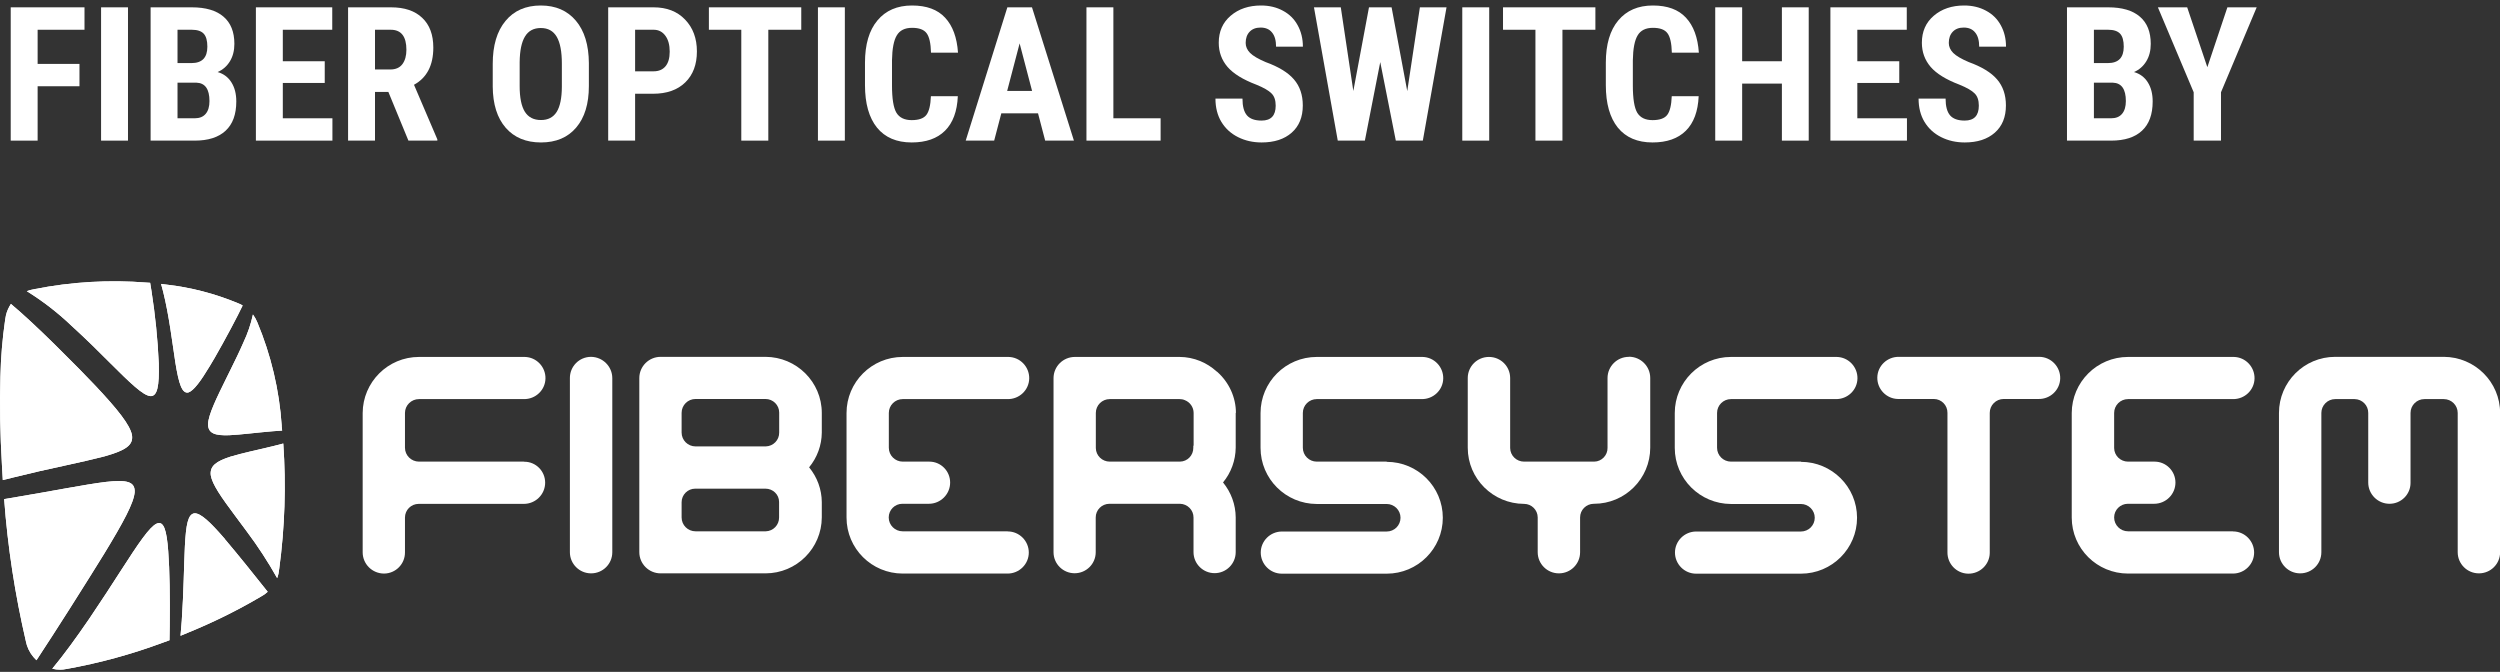
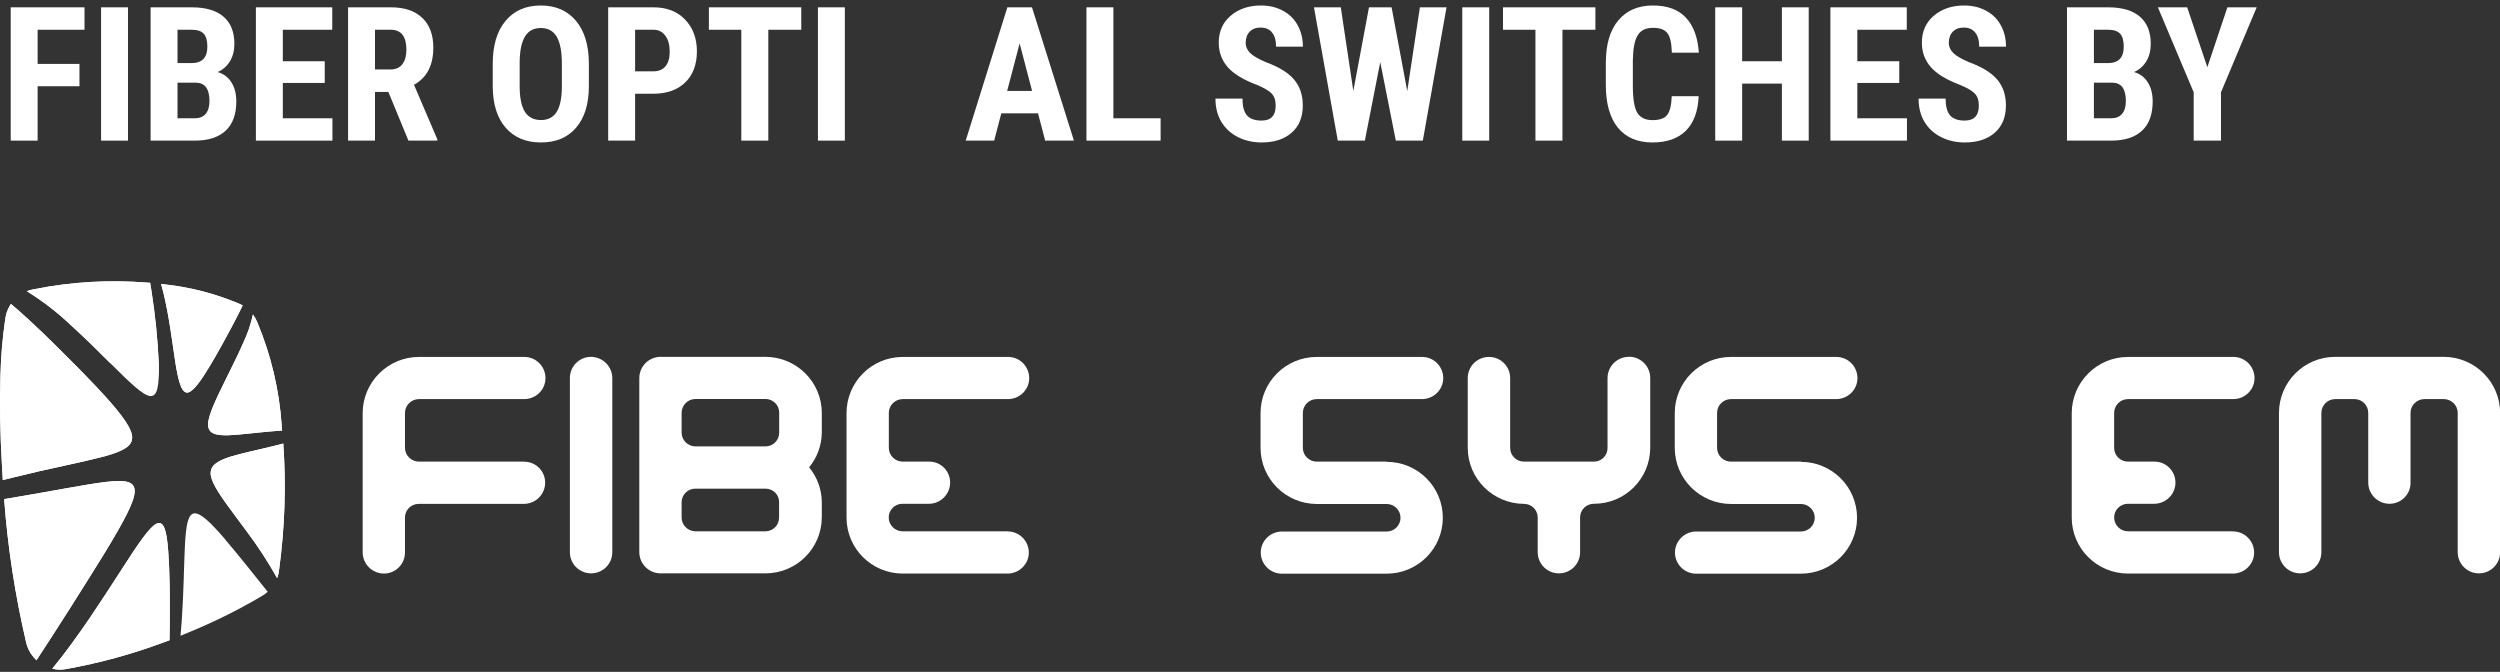
<svg xmlns="http://www.w3.org/2000/svg" width="160" height="43" viewBox="0 0 160 43" fill="none">
  <rect x="0" y="0" width="160" height="43" fill="#333333" stroke="none" />
  <g clip-path="url(#clip0_27_3)">
    <path d="M37.817 22.838C37.065 22.844 36.467 23.454 36.473 24.203V35.343C36.473 36.085 37.078 36.695 37.83 36.695C38.581 36.695 39.187 36.092 39.187 35.343V24.203C39.187 23.454 38.575 22.844 37.823 22.838" fill="white" />
    <path d="M33.527 29.544H26.816C26.324 29.544 25.918 29.147 25.918 28.656V26.43C25.918 25.939 26.324 25.542 26.816 25.542H33.527C34.272 25.555 34.897 24.965 34.91 24.223C34.924 23.481 34.332 22.858 33.587 22.844C33.567 22.844 33.547 22.844 33.527 22.844H26.816C24.828 22.844 23.218 24.455 23.211 26.436V35.35C23.211 36.098 23.823 36.708 24.581 36.708C25.326 36.702 25.925 36.092 25.918 35.35V33.123C25.918 32.639 26.311 32.248 26.796 32.248C26.796 32.248 26.809 32.248 26.816 32.248H33.527C34.279 32.248 34.89 31.638 34.89 30.89C34.89 30.154 34.298 29.551 33.56 29.551C33.553 29.551 33.54 29.551 33.534 29.551" fill="white" />
    <path d="M52.595 26.43C52.595 24.448 50.979 22.844 48.99 22.838H42.279C41.528 22.838 40.916 23.447 40.916 24.196V35.336C40.916 36.085 41.528 36.695 42.279 36.695H48.99C50.979 36.695 52.588 35.091 52.595 33.11V32.135C52.588 31.32 52.302 30.538 51.783 29.909C52.302 29.279 52.588 28.497 52.595 27.682V26.423V26.43ZM48.99 28.57H44.514C44.022 28.57 43.623 28.172 43.623 27.682V26.423C43.623 25.933 44.022 25.535 44.514 25.535H48.99C49.476 25.535 49.868 25.926 49.868 26.403C49.868 26.403 49.868 26.416 49.868 26.423V27.682C49.875 28.159 49.496 28.557 49.01 28.57C49.01 28.57 48.997 28.57 48.99 28.57ZM49.861 33.116C49.868 33.593 49.489 33.991 49.01 34.004C49.004 34.004 48.997 34.004 48.99 34.004H44.514C44.022 34.004 43.623 33.607 43.623 33.116V32.142C43.623 31.665 44.015 31.274 44.494 31.274C44.494 31.274 44.508 31.274 44.514 31.274H48.99C49.469 31.274 49.861 31.652 49.861 32.122C49.861 32.122 49.861 32.135 49.861 32.142V33.116Z" fill="white" />
    <path d="M64.48 34.004H57.769C57.277 34.004 56.878 33.607 56.878 33.116C56.878 32.633 57.27 32.242 57.749 32.242C57.749 32.242 57.763 32.242 57.769 32.242H59.445C60.197 32.242 60.809 31.632 60.809 30.883C60.809 30.147 60.217 29.544 59.478 29.544C59.472 29.544 59.459 29.544 59.452 29.544H57.776C57.284 29.544 56.885 29.147 56.885 28.656V26.43C56.885 25.939 57.284 25.542 57.776 25.542H64.487C65.231 25.555 65.857 24.965 65.87 24.223C65.883 23.481 65.291 22.858 64.546 22.844C64.526 22.844 64.507 22.844 64.487 22.844H57.776C55.787 22.844 54.178 24.455 54.178 26.436V33.123C54.178 35.104 55.787 36.708 57.776 36.708H64.487C65.231 36.708 65.843 36.105 65.843 35.363C65.843 34.621 65.238 34.011 64.493 34.011" fill="white" />
    <path d="M88.749 29.544H84.273C83.781 29.544 83.382 29.147 83.382 28.656V26.43C83.382 25.939 83.781 25.542 84.273 25.542H90.984C91.729 25.555 92.354 24.965 92.367 24.223C92.38 23.481 91.788 22.858 91.043 22.844C91.024 22.844 91.004 22.844 90.984 22.844H84.273C82.284 22.844 80.675 24.455 80.675 26.436V28.663C80.675 30.644 82.284 32.248 84.273 32.255H88.749C89.234 32.255 89.633 32.652 89.633 33.136C89.633 33.62 89.241 34.017 88.749 34.017H82.045C81.3 34.017 80.688 34.621 80.688 35.363C80.688 36.105 81.293 36.715 82.038 36.715H88.749C90.731 36.715 92.34 35.111 92.34 33.136C92.34 31.161 90.731 29.558 88.749 29.558" fill="white" />
    <path d="M104.245 22.838C103.494 22.838 102.882 23.447 102.882 24.196V28.656C102.895 29.133 102.509 29.538 102.031 29.544C102.031 29.544 102.017 29.544 102.011 29.544H97.541C97.056 29.544 96.657 29.16 96.65 28.676C96.65 28.676 96.65 28.663 96.65 28.656V24.196C96.65 23.447 96.045 22.844 95.293 22.844C94.542 22.844 93.936 23.447 93.936 24.196V28.656C93.936 30.638 95.553 32.242 97.541 32.248C98.02 32.248 98.413 32.639 98.413 33.116V35.343C98.413 36.085 99.018 36.695 99.769 36.695C100.521 36.695 101.126 36.092 101.126 35.343V33.116C101.126 32.633 101.519 32.248 101.997 32.242C101.997 32.242 102.011 32.242 102.017 32.242C104.006 32.242 105.615 30.631 105.615 28.65V24.19C105.615 23.441 105.004 22.831 104.252 22.831" fill="white" />
    <path d="M115.259 29.544H110.783C110.291 29.544 109.892 29.147 109.892 28.656V26.43C109.892 25.939 110.291 25.542 110.783 25.542H117.494C118.239 25.555 118.864 24.965 118.877 24.223C118.891 23.481 118.299 22.858 117.554 22.844C117.534 22.844 117.514 22.844 117.494 22.844H110.783C108.795 22.844 107.185 24.455 107.185 26.436V28.663C107.185 30.644 108.795 32.248 110.783 32.255H115.259C115.745 32.255 116.144 32.652 116.144 33.136C116.144 33.62 115.751 34.017 115.259 34.017H108.555C107.81 34.017 107.198 34.621 107.198 35.363C107.198 36.105 107.804 36.715 108.548 36.715H115.259C117.241 36.715 118.851 35.111 118.851 33.136C118.851 31.161 117.241 29.558 115.259 29.558" fill="white" />
-     <path d="M130.476 22.838H121.531C120.786 22.825 120.161 23.414 120.148 24.157C120.134 24.899 120.726 25.522 121.471 25.535C121.491 25.535 121.511 25.535 121.531 25.535H123.766C124.251 25.535 124.644 25.939 124.637 26.423V35.336C124.624 36.085 125.216 36.702 125.961 36.715C126.705 36.728 127.331 36.138 127.344 35.396C127.344 35.376 127.344 35.356 127.344 35.336V26.423C127.344 25.933 127.743 25.535 128.235 25.535H130.47C131.215 25.548 131.84 24.958 131.853 24.216C131.867 23.474 131.275 22.851 130.53 22.838C130.51 22.838 130.49 22.838 130.47 22.838" fill="white" />
    <path d="M142.907 34.004H136.196C135.704 34.004 135.305 33.607 135.305 33.116C135.305 32.633 135.697 32.248 136.176 32.242C136.176 32.242 136.189 32.242 136.196 32.242H137.865C138.617 32.242 139.229 31.632 139.229 30.883C139.229 30.147 138.63 29.544 137.892 29.544C137.885 29.544 137.872 29.544 137.865 29.544H136.196C135.711 29.544 135.312 29.16 135.305 28.676C135.305 28.676 135.305 28.663 135.305 28.656V26.43C135.305 25.939 135.704 25.542 136.196 25.542H142.907C143.652 25.555 144.277 24.965 144.29 24.223C144.303 23.481 143.712 22.858 142.967 22.844C142.947 22.844 142.927 22.844 142.907 22.844H136.196C134.207 22.844 132.598 24.455 132.591 26.436V33.123C132.591 35.104 134.207 36.708 136.196 36.708H142.907C143.652 36.708 144.264 36.105 144.264 35.363C144.264 34.621 143.658 34.011 142.913 34.011" fill="white" />
    <path d="M156.395 22.838H149.452C147.463 22.838 145.854 24.448 145.854 26.43V35.343C145.854 36.085 146.459 36.695 147.21 36.695C147.962 36.695 148.567 36.092 148.567 35.343V26.43C148.567 25.939 148.966 25.542 149.458 25.542H150.695C151.181 25.548 151.573 25.946 151.567 26.43V30.883C151.567 31.632 152.178 32.242 152.93 32.242C153.668 32.242 154.274 31.645 154.274 30.909C154.274 30.903 154.274 30.89 154.274 30.883V26.43C154.274 25.939 154.673 25.542 155.165 25.542H156.402C156.894 25.542 157.293 25.939 157.293 26.43V35.343C157.293 36.085 157.898 36.695 158.65 36.695C159.401 36.695 160.007 36.092 160.007 35.343V26.43C160.007 24.448 158.39 22.844 156.402 22.838" fill="white" />
-     <path d="M79.099 26.43C79.099 25.422 78.653 24.461 77.895 23.792L77.862 23.772C77.555 23.494 77.203 23.268 76.817 23.109C76.398 22.937 75.946 22.844 75.494 22.844H68.79C68.038 22.844 67.426 23.454 67.426 24.203V35.343C67.426 36.085 68.031 36.688 68.776 36.688C69.521 36.688 70.126 36.085 70.126 35.343V33.116C70.126 32.639 70.512 32.248 70.998 32.242C70.998 32.242 71.011 32.242 71.018 32.242H75.514C75.999 32.248 76.392 32.646 76.385 33.13V35.336C76.385 36.078 76.99 36.682 77.735 36.682C78.48 36.682 79.085 36.078 79.085 35.336V33.11C79.079 32.294 78.793 31.512 78.274 30.876C78.793 30.247 79.079 29.458 79.085 28.643V26.416L79.099 26.43ZM75.494 29.544H71.024C70.539 29.544 70.14 29.16 70.133 28.676C70.133 28.669 70.133 28.663 70.133 28.656V26.43C70.133 25.939 70.532 25.542 71.024 25.542H75.494C75.607 25.542 75.72 25.561 75.826 25.608C76.165 25.74 76.392 26.065 76.392 26.43V28.517L76.372 28.53V28.656C76.378 29.14 75.999 29.538 75.514 29.544C75.507 29.544 75.5 29.544 75.494 29.544Z" fill="white" />
-     <path d="M10.162 23.268C10.096 21.718 9.936 20.174 9.697 18.636C9.67 18.457 9.644 18.272 9.61 18.099C9.537 18.099 9.471 18.093 9.398 18.086C6.997 17.894 4.576 18.033 2.208 18.504L1.935 18.563C1.862 18.583 1.789 18.61 1.716 18.636C2.733 19.266 3.684 20.001 4.556 20.83C4.616 20.889 4.675 20.942 4.742 21.002C5.58 21.771 6.332 22.513 6.983 23.169C8.333 24.514 9.145 25.303 9.617 25.349C10.076 25.383 10.196 24.693 10.162 23.282" fill="white" />
+     <path d="M10.162 23.268C10.096 21.718 9.936 20.174 9.697 18.636C9.67 18.457 9.644 18.272 9.61 18.099C9.537 18.099 9.471 18.093 9.398 18.086C6.997 17.894 4.576 18.033 2.208 18.504L1.935 18.563C1.862 18.583 1.789 18.61 1.716 18.636C2.733 19.266 3.684 20.001 4.556 20.83C4.616 20.889 4.675 20.942 4.742 21.002C5.58 21.771 6.332 22.513 6.983 23.169C10.076 25.383 10.196 24.693 10.162 23.282" fill="white" />
    <path d="M15.37 19.465C15.323 19.445 15.277 19.425 15.23 19.405C13.76 18.795 12.217 18.391 10.634 18.212C10.528 18.199 10.422 18.186 10.309 18.172C10.355 18.331 10.395 18.504 10.442 18.669C10.827 20.213 11.034 21.989 11.226 23.222C11.446 24.581 11.652 25.21 12.058 25.117C12.39 25.011 12.849 24.389 13.415 23.447C13.514 23.282 13.621 23.103 13.734 22.911C14.432 21.698 15.21 20.227 15.53 19.551C15.476 19.518 15.416 19.485 15.363 19.458" fill="white" />
    <path d="M18.03 27.245C17.878 24.965 17.345 22.718 16.461 20.611C16.421 20.525 16.381 20.445 16.341 20.366C16.295 20.286 16.241 20.207 16.188 20.127C16.055 20.744 15.849 21.347 15.576 21.923C15.324 22.506 15.038 23.083 14.758 23.653C14.692 23.799 14.619 23.944 14.545 24.084C13.847 25.495 13.342 26.529 13.315 27.132C13.308 27.742 13.761 27.887 14.672 27.854C15.41 27.821 16.381 27.689 17.412 27.603C17.625 27.583 17.838 27.569 18.057 27.556C18.05 27.45 18.037 27.351 18.024 27.251" fill="white" />
    <path d="M18.13 28.385C17.937 28.438 17.738 28.484 17.545 28.537C16.5 28.795 15.496 28.994 14.751 29.226C13.847 29.518 13.421 29.816 13.488 30.412C13.581 30.996 14.153 31.811 15.057 33.023C15.29 33.335 15.543 33.666 15.796 34.017C16.507 34.965 17.159 35.966 17.738 37C17.771 36.907 17.804 36.807 17.824 36.708C17.837 36.602 17.857 36.503 17.871 36.397C18.23 33.739 18.316 31.055 18.13 28.385Z" fill="white" />
    <path d="M14.392 34.488C14.392 34.488 14.366 34.455 14.346 34.442C13.468 33.428 12.849 32.838 12.45 32.851C12.031 32.898 11.905 33.56 11.832 34.965C11.772 36.171 11.758 37.861 11.632 39.737C11.605 40.055 11.585 40.366 11.552 40.691C11.705 40.631 11.858 40.565 12.011 40.499C13.621 39.843 15.184 39.074 16.68 38.193C16.76 38.146 16.84 38.093 16.919 38.047C16.993 37.994 17.066 37.934 17.132 37.874C16.248 36.761 15.23 35.489 14.379 34.488" fill="white" />
    <path d="M10.768 35.29C10.668 33.911 10.475 33.308 10.023 33.514C9.564 33.726 8.865 34.766 7.695 36.582C7.136 37.45 6.498 38.438 5.766 39.518C5.72 39.584 5.68 39.637 5.64 39.703C4.895 40.79 4.103 41.884 3.345 42.798C3.511 42.838 3.678 42.858 3.844 42.858C3.984 42.858 4.123 42.845 4.263 42.812C4.276 42.812 4.296 42.812 4.31 42.805C6.391 42.427 8.433 41.87 10.408 41.135C10.555 41.082 10.701 41.029 10.847 40.976C10.847 40.678 10.854 40.386 10.861 40.094C10.881 38.219 10.861 36.489 10.768 35.297" fill="white" />
    <path d="M8.447 27.841C8.313 27.185 7.535 26.204 6.092 24.673C5.454 23.997 4.715 23.249 3.904 22.447C3.764 22.308 3.625 22.168 3.478 22.023C2.973 21.532 2.481 21.048 1.969 20.578C1.516 20.154 1.084 19.776 0.698 19.451C0.552 19.677 0.439 19.922 0.379 20.187C0.359 20.286 0.346 20.386 0.326 20.492C0.153 21.685 0.053 22.891 0.027 24.104C-0.027 25.853 0.007 27.768 0.126 29.796C0.146 30.108 0.16 30.412 0.179 30.724C0.399 30.671 0.605 30.618 0.818 30.565C2.015 30.267 3.099 30.021 4.064 29.816C5.154 29.577 6.006 29.385 6.691 29.206C8.014 28.829 8.546 28.504 8.447 27.848" fill="white" />
    <path d="M6.777 30.843C6.092 30.923 5.234 31.075 4.143 31.267C3.252 31.426 2.241 31.612 1.13 31.797C0.851 31.844 0.565 31.89 0.266 31.943C0.492 35.018 0.964 38.067 1.662 41.069C1.682 41.148 1.702 41.228 1.722 41.301C1.842 41.665 2.055 41.996 2.334 42.255C2.992 41.254 3.751 40.075 4.489 38.915C4.562 38.802 4.629 38.696 4.702 38.577C5.433 37.424 6.098 36.364 6.67 35.436C7.901 33.414 8.566 32.182 8.619 31.499C8.652 30.817 8.107 30.691 6.77 30.843" fill="white" />
    <path d="M10.162 23.268C10.096 21.718 9.936 20.174 9.697 18.636C9.67 18.457 9.644 18.272 9.61 18.099C9.537 18.099 9.471 18.093 9.398 18.086C6.997 17.894 4.576 18.033 2.208 18.504L1.935 18.563C1.862 18.583 1.789 18.61 1.716 18.636C2.733 19.266 3.684 20.001 4.556 20.83C4.616 20.889 4.675 20.942 4.742 21.002C5.58 21.771 6.332 22.513 6.983 23.169C8.333 24.514 9.145 25.303 9.617 25.349C10.076 25.383 10.196 24.693 10.162 23.282" fill="white" />
    <path d="M15.37 19.465C15.323 19.445 15.277 19.425 15.23 19.405C13.76 18.795 12.217 18.391 10.634 18.212C10.528 18.199 10.422 18.186 10.309 18.172C10.355 18.331 10.395 18.504 10.442 18.669C10.827 20.213 11.034 21.989 11.226 23.222C11.446 24.581 11.652 25.21 12.058 25.117C12.39 25.011 12.849 24.389 13.415 23.447C13.514 23.282 13.621 23.103 13.734 22.911C14.432 21.698 15.21 20.227 15.53 19.551C15.476 19.518 15.416 19.485 15.363 19.458" fill="white" />
    <path d="M18.03 27.245C17.878 24.965 17.345 22.718 16.461 20.611C16.421 20.525 16.381 20.445 16.341 20.366C16.295 20.286 16.241 20.207 16.188 20.127C16.055 20.744 15.849 21.347 15.576 21.923C15.324 22.506 15.038 23.083 14.758 23.653C14.692 23.799 14.619 23.944 14.545 24.084C13.847 25.495 13.342 26.529 13.315 27.132C13.308 27.742 13.761 27.887 14.672 27.854C15.41 27.821 16.381 27.689 17.412 27.603C17.625 27.583 17.838 27.569 18.057 27.556C18.05 27.45 18.037 27.351 18.024 27.251" fill="white" />
    <path d="M18.13 28.385C17.937 28.438 17.738 28.484 17.545 28.537C16.5 28.795 15.496 28.994 14.751 29.226C13.847 29.518 13.421 29.816 13.488 30.412C13.581 30.996 14.153 31.811 15.057 33.023C15.29 33.335 15.543 33.666 15.796 34.017C16.507 34.965 17.159 35.966 17.738 37C17.771 36.907 17.804 36.807 17.824 36.708C17.837 36.602 17.857 36.503 17.871 36.397C18.23 33.739 18.316 31.055 18.13 28.385Z" fill="white" />
-     <path d="M14.392 34.488C14.392 34.488 14.366 34.455 14.346 34.442C13.468 33.428 12.849 32.838 12.45 32.851C12.031 32.898 11.905 33.56 11.832 34.965C11.772 36.171 11.758 37.861 11.632 39.737C11.605 40.055 11.585 40.366 11.552 40.691C11.705 40.631 11.858 40.565 12.011 40.499C13.621 39.843 15.184 39.074 16.68 38.193C16.76 38.146 16.84 38.093 16.919 38.047C16.993 37.994 17.066 37.934 17.132 37.874C16.248 36.761 15.23 35.489 14.379 34.488" fill="white" />
    <path d="M10.768 35.29C10.668 33.911 10.475 33.308 10.023 33.514C9.564 33.726 8.865 34.766 7.695 36.582C7.136 37.45 6.498 38.438 5.766 39.518C5.72 39.584 5.68 39.637 5.64 39.703C4.895 40.79 4.103 41.884 3.345 42.798C3.511 42.838 3.678 42.858 3.844 42.858C3.984 42.858 4.123 42.845 4.263 42.812C4.276 42.812 4.296 42.812 4.31 42.805C6.391 42.427 8.433 41.87 10.408 41.135C10.555 41.082 10.701 41.029 10.847 40.976C10.847 40.678 10.854 40.386 10.861 40.094C10.881 38.219 10.861 36.489 10.768 35.297" fill="white" />
    <path d="M8.447 27.841C8.313 27.185 7.535 26.204 6.092 24.673C5.454 23.997 4.715 23.249 3.904 22.447C3.764 22.308 3.625 22.168 3.478 22.023C2.973 21.532 2.481 21.048 1.969 20.578C1.516 20.154 1.084 19.776 0.698 19.451C0.552 19.677 0.439 19.922 0.379 20.187C0.359 20.286 0.346 20.386 0.326 20.492C0.153 21.685 0.053 22.891 0.027 24.104C-0.027 25.853 0.007 27.768 0.126 29.796C0.146 30.108 0.16 30.412 0.179 30.724C0.399 30.671 0.605 30.618 0.818 30.565C2.015 30.267 3.099 30.021 4.064 29.816C5.154 29.577 6.006 29.385 6.691 29.206C8.014 28.829 8.546 28.504 8.447 27.848" fill="white" />
    <path d="M6.777 30.843C6.092 30.923 5.234 31.075 4.143 31.267C3.252 31.426 2.241 31.612 1.13 31.797C0.851 31.844 0.565 31.89 0.266 31.943C0.492 35.018 0.964 38.067 1.662 41.069C1.682 41.148 1.702 41.228 1.722 41.301C1.842 41.665 2.055 41.996 2.334 42.255C2.992 41.254 3.751 40.075 4.489 38.915C4.562 38.802 4.629 38.696 4.702 38.577C5.433 37.424 6.098 36.364 6.67 35.436C7.901 33.414 8.566 32.182 8.619 31.499C8.652 30.817 8.107 30.691 6.77 30.843" fill="white" />
  </g>
  <path d="M5.086 5.52H2.408V9H0.686V0.469H5.408V1.904H2.408V4.09H5.086V5.52Z" fill="white" />
  <path d="M8.191 9H6.469V0.469H8.191V9Z" fill="white" />
  <path d="M9.639 9V0.469H12.275C13.166 0.469 13.842 0.668 14.303 1.066C14.768 1.461 15 2.041 15 2.807C15 3.24 14.904 3.613 14.713 3.926C14.521 4.238 14.26 4.467 13.928 4.611C14.31 4.721 14.605 4.941 14.812 5.273C15.02 5.602 15.123 6.008 15.123 6.492C15.123 7.32 14.895 7.945 14.438 8.367C13.984 8.789 13.326 9 12.463 9H9.639ZM11.361 5.291V7.57H12.463C12.771 7.57 13.006 7.475 13.166 7.283C13.326 7.092 13.406 6.82 13.406 6.469C13.406 5.703 13.129 5.311 12.574 5.291H11.361ZM11.361 4.037H12.258C12.934 4.037 13.271 3.688 13.271 2.988C13.271 2.602 13.193 2.324 13.037 2.156C12.881 1.988 12.627 1.904 12.275 1.904H11.361V4.037Z" fill="white" />
  <path d="M20.783 5.309H18.1V7.57H21.275V9H16.377V0.469H21.264V1.904H18.1V3.92H20.783V5.309Z" fill="white" />
  <path d="M24.855 5.883H24V9H22.277V0.469H25.025C25.889 0.469 26.555 0.693 27.023 1.143C27.496 1.588 27.732 2.223 27.732 3.047C27.732 4.18 27.32 4.973 26.496 5.426L27.99 8.918V9H26.139L24.855 5.883ZM24 4.447H24.979C25.322 4.447 25.58 4.334 25.752 4.107C25.924 3.877 26.01 3.57 26.01 3.188C26.01 2.332 25.676 1.904 25.008 1.904H24V4.447Z" fill="white" />
  <path d="M37.688 5.502C37.688 6.646 37.416 7.535 36.873 8.168C36.334 8.801 35.584 9.117 34.623 9.117C33.666 9.117 32.914 8.805 32.367 8.18C31.82 7.551 31.543 6.672 31.535 5.543V4.084C31.535 2.912 31.807 1.998 32.35 1.342C32.893 0.682 33.647 0.352 34.611 0.352C35.56 0.352 36.309 0.676 36.855 1.324C37.402 1.969 37.68 2.875 37.688 4.043V5.502ZM35.959 4.072C35.959 3.303 35.85 2.73 35.631 2.355C35.412 1.98 35.072 1.793 34.611 1.793C34.154 1.793 33.816 1.975 33.598 2.338C33.379 2.697 33.266 3.246 33.258 3.984V5.502C33.258 6.248 33.369 6.799 33.592 7.154C33.815 7.506 34.158 7.682 34.623 7.682C35.072 7.682 35.406 7.51 35.625 7.166C35.844 6.818 35.955 6.281 35.959 5.555V4.072Z" fill="white" />
  <path d="M40.647 6V9H38.924V0.469H41.83C42.674 0.469 43.346 0.73 43.846 1.254C44.35 1.777 44.602 2.457 44.602 3.293C44.602 4.129 44.353 4.789 43.857 5.273C43.361 5.758 42.674 6 41.795 6H40.647ZM40.647 4.564H41.83C42.158 4.564 42.412 4.457 42.592 4.242C42.772 4.027 42.861 3.715 42.861 3.305C42.861 2.879 42.77 2.541 42.586 2.291C42.402 2.037 42.156 1.908 41.848 1.904H40.647V4.564Z" fill="white" />
  <path d="M51.281 1.904H49.172V9H47.443V1.904H45.369V0.469H51.281V1.904Z" fill="white" />
  <path d="M54.07 9H52.348V0.469H54.07V9Z" fill="white" />
-   <path d="M61.301 6.158C61.258 7.131 60.984 7.867 60.48 8.367C59.977 8.867 59.266 9.117 58.348 9.117C57.383 9.117 56.643 8.801 56.127 8.168C55.615 7.531 55.359 6.625 55.359 5.449V4.014C55.359 2.842 55.625 1.939 56.156 1.307C56.688 0.67 57.426 0.352 58.371 0.352C59.301 0.352 60.006 0.611 60.486 1.131C60.971 1.65 61.246 2.396 61.312 3.369H59.584C59.568 2.768 59.475 2.354 59.303 2.127C59.135 1.896 58.824 1.781 58.371 1.781C57.91 1.781 57.584 1.943 57.393 2.268C57.201 2.588 57.1 3.117 57.088 3.855V5.467C57.088 6.314 57.182 6.896 57.369 7.213C57.56 7.529 57.887 7.688 58.348 7.688C58.801 7.688 59.113 7.578 59.285 7.359C59.457 7.137 59.555 6.736 59.578 6.158H61.301Z" fill="white" />
  <path d="M66.434 7.254H64.084L63.627 9H61.805L64.471 0.469H66.047L68.731 9H66.891L66.434 7.254ZM64.459 5.818H66.053L65.256 2.777L64.459 5.818Z" fill="white" />
  <path d="M71.256 7.57H74.279V9H69.533V0.469H71.256V7.57Z" fill="white" />
  <path d="M81.644 6.762C81.644 6.414 81.555 6.152 81.375 5.977C81.199 5.797 80.877 5.611 80.408 5.42C79.553 5.096 78.938 4.717 78.562 4.283C78.188 3.846 78 3.33 78 2.736C78 2.018 78.254 1.441 78.762 1.008C79.273 0.57 79.922 0.352 80.707 0.352C81.231 0.352 81.697 0.463 82.107 0.686C82.518 0.904 82.832 1.215 83.051 1.617C83.273 2.02 83.385 2.477 83.385 2.988H81.668C81.668 2.59 81.582 2.287 81.41 2.08C81.242 1.869 80.998 1.764 80.678 1.764C80.377 1.764 80.143 1.854 79.975 2.033C79.807 2.209 79.723 2.447 79.723 2.748C79.723 2.982 79.816 3.195 80.004 3.387C80.191 3.574 80.523 3.77 81 3.973C81.832 4.273 82.436 4.643 82.811 5.08C83.189 5.518 83.379 6.074 83.379 6.75C83.379 7.492 83.143 8.072 82.67 8.49C82.197 8.908 81.555 9.117 80.742 9.117C80.191 9.117 79.689 9.004 79.236 8.777C78.783 8.551 78.428 8.227 78.17 7.805C77.916 7.383 77.789 6.885 77.789 6.311H79.518C79.518 6.803 79.613 7.16 79.805 7.383C79.996 7.605 80.309 7.717 80.742 7.717C81.344 7.717 81.644 7.398 81.644 6.762Z" fill="white" />
  <path d="M90.064 5.83L90.873 0.469H92.578L91.061 9H89.332L88.336 3.973L87.352 9H85.617L84.094 0.469H85.811L86.613 5.824L87.615 0.469H89.062L90.064 5.83Z" fill="white" />
  <path d="M95.309 9H93.586V0.469H95.309V9Z" fill="white" />
  <path d="M102.105 1.904H99.996V9H98.268V1.904H96.193V0.469H102.105V1.904Z" fill="white" />
  <path d="M108.715 6.158C108.672 7.131 108.398 7.867 107.895 8.367C107.391 8.867 106.68 9.117 105.762 9.117C104.797 9.117 104.057 8.801 103.541 8.168C103.029 7.531 102.773 6.625 102.773 5.449V4.014C102.773 2.842 103.039 1.939 103.57 1.307C104.102 0.67 104.84 0.352 105.785 0.352C106.715 0.352 107.42 0.611 107.9 1.131C108.385 1.65 108.66 2.396 108.727 3.369H106.998C106.982 2.768 106.889 2.354 106.717 2.127C106.549 1.896 106.238 1.781 105.785 1.781C105.324 1.781 104.998 1.943 104.807 2.268C104.615 2.588 104.514 3.117 104.502 3.855V5.467C104.502 6.314 104.596 6.896 104.783 7.213C104.975 7.529 105.301 7.688 105.762 7.688C106.215 7.688 106.527 7.578 106.699 7.359C106.871 7.137 106.969 6.736 106.992 6.158H108.715Z" fill="white" />
  <path d="M115.758 9H114.041V5.35H111.498V9H109.775V0.469H111.498V3.92H114.041V0.469H115.758V9Z" fill="white" />
  <path d="M121.553 5.309H118.869V7.57H122.045V9H117.146V0.469H122.033V1.904H118.869V3.92H121.553V5.309Z" fill="white" />
  <path d="M126.645 6.762C126.645 6.414 126.555 6.152 126.375 5.977C126.199 5.797 125.877 5.611 125.408 5.42C124.553 5.096 123.938 4.717 123.562 4.283C123.188 3.846 123 3.33 123 2.736C123 2.018 123.254 1.441 123.762 1.008C124.273 0.57 124.922 0.352 125.707 0.352C126.23 0.352 126.697 0.463 127.107 0.686C127.518 0.904 127.832 1.215 128.051 1.617C128.273 2.02 128.385 2.477 128.385 2.988H126.668C126.668 2.59 126.582 2.287 126.41 2.08C126.242 1.869 125.998 1.764 125.678 1.764C125.377 1.764 125.143 1.854 124.975 2.033C124.807 2.209 124.723 2.447 124.723 2.748C124.723 2.982 124.816 3.195 125.004 3.387C125.191 3.574 125.523 3.77 126 3.973C126.832 4.273 127.436 4.643 127.811 5.08C128.189 5.518 128.379 6.074 128.379 6.75C128.379 7.492 128.143 8.072 127.67 8.49C127.197 8.908 126.555 9.117 125.742 9.117C125.191 9.117 124.689 9.004 124.236 8.777C123.783 8.551 123.428 8.227 123.17 7.805C122.916 7.383 122.789 6.885 122.789 6.311H124.518C124.518 6.803 124.613 7.16 124.805 7.383C124.996 7.605 125.309 7.717 125.742 7.717C126.344 7.717 126.645 7.398 126.645 6.762Z" fill="white" />
  <path d="M132.287 9V0.469H134.924C135.814 0.469 136.49 0.668 136.951 1.066C137.416 1.461 137.648 2.041 137.648 2.807C137.648 3.24 137.553 3.613 137.361 3.926C137.17 4.238 136.908 4.467 136.576 4.611C136.959 4.721 137.254 4.941 137.461 5.273C137.668 5.602 137.771 6.008 137.771 6.492C137.771 7.32 137.543 7.945 137.086 8.367C136.633 8.789 135.975 9 135.111 9H132.287ZM134.01 5.291V7.57H135.111C135.42 7.57 135.654 7.475 135.814 7.283C135.975 7.092 136.055 6.82 136.055 6.469C136.055 5.703 135.777 5.311 135.223 5.291H134.01ZM134.01 4.037H134.906C135.582 4.037 135.92 3.688 135.92 2.988C135.92 2.602 135.842 2.324 135.686 2.156C135.529 1.988 135.275 1.904 134.924 1.904H134.01V4.037Z" fill="white" />
  <path d="M141.27 4.301L142.553 0.469H144.428L142.143 5.906V9H140.396V5.906L138.105 0.469H139.98L141.27 4.301Z" fill="white" />
  <defs>
    <clipPath id="clip0_27_3">
      <rect width="160" height="24.845" fill="white" transform="translate(0 18)" />
    </clipPath>
  </defs>
</svg>